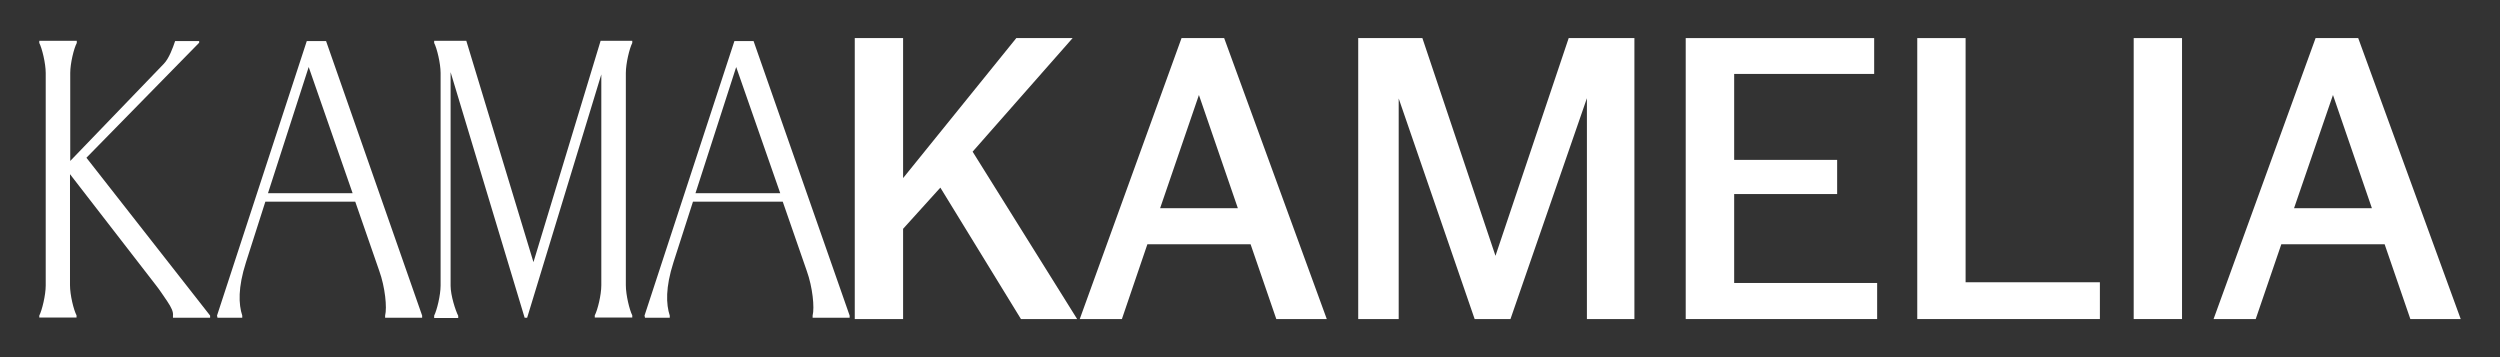
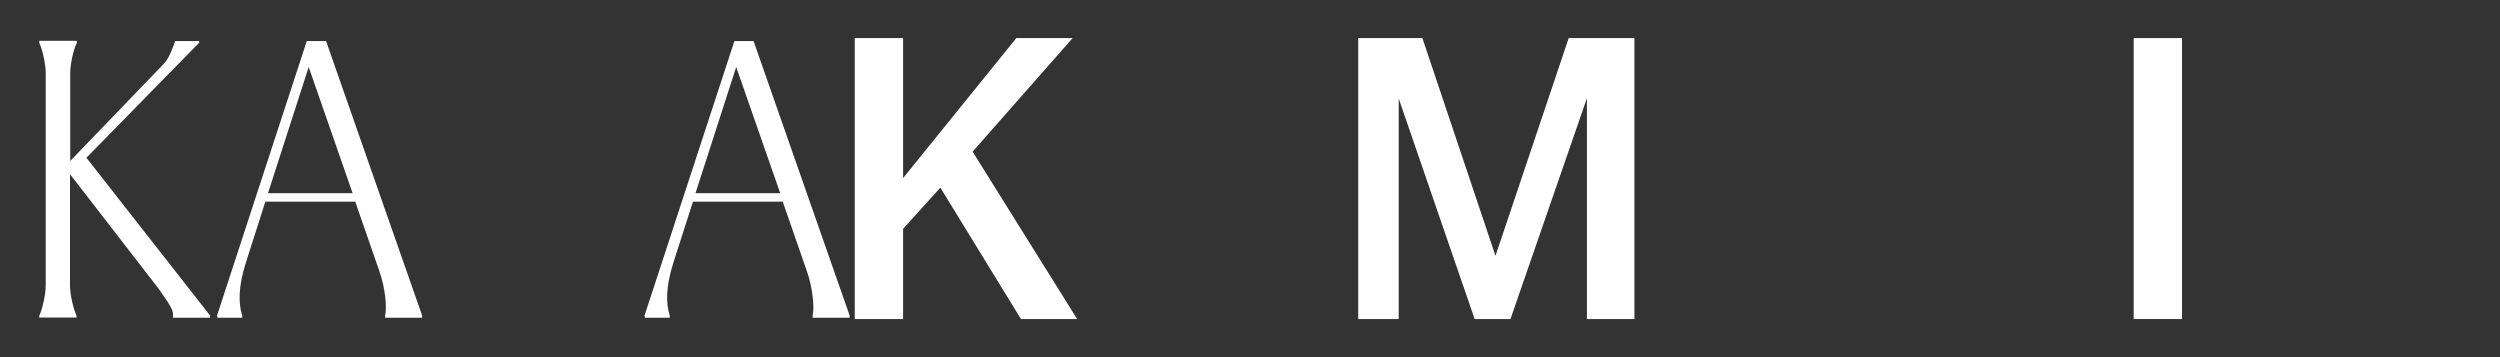
<svg xmlns="http://www.w3.org/2000/svg" xml:space="preserve" width="210mm" height="30mm" version="1.1" style="shape-rendering:geometricPrecision; text-rendering:geometricPrecision; image-rendering:optimizeQuality; fill-rule:evenodd; clip-rule:evenodd" viewBox="0 0 21000 3000">
  <rect x="0" y="0" width="21000" height="3000" fill="#333333" stroke="none" />
  <defs>
    <style type="text/css">
   
    .fil0 {fill:white}
   
  </style>
  </defs>
  <g id="Слой_x0020_1">
    <g id="_2278575909280">
      <g>
        <path class="fil0" d="M330 2669l0 -18c23,-45 54,-171 54,-253l0 -1785c0,-81 -31,-208 -54,-252l0 -18 315 0 0 18c-24,44 -55,171 -55,252l0 739 786 -816c44,-45 77,-137 95,-191l202 0 0 14 -947 966 1039 1326 0 18 -312 0 0 -18c4,-31 -13,-68 -48,-120 -35,-51 -64,-96 -95,-135l-722 -933 0 933c0,82 31,208 55,253l0 18 -313 0 0 2z" />
        <path class="fil0" d="M2739 345l807 2306 0 18 -311 0 0 -18c17,-68 0,-239 -49,-375l-202 -582 -755 0 -163 510c-68,212 -62,352 -31,447l0 18 -208 0 -4 -18 754 -2306 162 0zm-488 1278l711 0 -369 -1060 -342 1060z" />
-         <path class="fil0" d="M3647 2669l0 -18c23,-45 54,-171 54,-253l0 -1785c0,-81 -31,-208 -54,-252l0 -18 270 0 564 1859 564 -1859 266 0 0 18c-23,44 -54,171 -54,252l0 1783c0,82 31,208 54,253l0 18 -315 0 0 -18c24,-45 55,-171 55,-253l0 -1771 -623 2044 -21 0 -622 -2063 0 1794c0,82 41,208 64,253l0 18 -202 0 0 -2z" />
        <path class="fil0" d="M6330 345l807 2306 0 18 -311 0 0 -18c17,-68 0,-239 -49,-375l-202 -582 -754 0 -164 510c-68,212 -62,352 -31,447l0 18 -208 0 -4 -18 755 -2306 161 0zm-488 1278l712 0 -370 -1060 -342 1060z" />
      </g>
      <g>
        <polygon class="fil0" points="7180,320 7586,320 7586,1496 8537,320 9010,320 8170,1274 9048,2680 8576,2680 7899,1576 7586,1922 7586,2680 7180,2680 " />
-         <path class="fil0" d="M9925 320l358 0 862 2360 -424 0 -216 -628 -867 0 -214 628 -354 0 855 -2360zm473 1429l-327 -951 -326 951 653 0z" />
        <polygon class="fil0" points="11409,320 11948,320 12562,2149 13177,320 13729,320 13729,2680 13330,2680 13330,825 12688,2680 12387,2680 11749,827 11749,2680 11409,2680 " />
-         <polygon class="fil0" points="14160,320 15743,320 15743,621 14567,621 14567,1343 15432,1343 15432,1630 14567,1630 14567,2377 15768,2377 15768,2680 14160,2680 " />
-         <polygon class="fil0" points="16105,320 16511,320 16511,2371 17639,2371 17639,2680 16105,2680 " />
        <polygon class="fil0" points="17923,320 18329,320 18329,2680 17923,2680 " />
-         <path class="fil0" d="M19451 320l358 0 861 2360 -423 0 -216 -628 -868 0 -215 628 -354 0 857 -2360zm473 1429l-327 -951 -327 951 654 0z" />
      </g>
    </g>
  </g>
</svg>